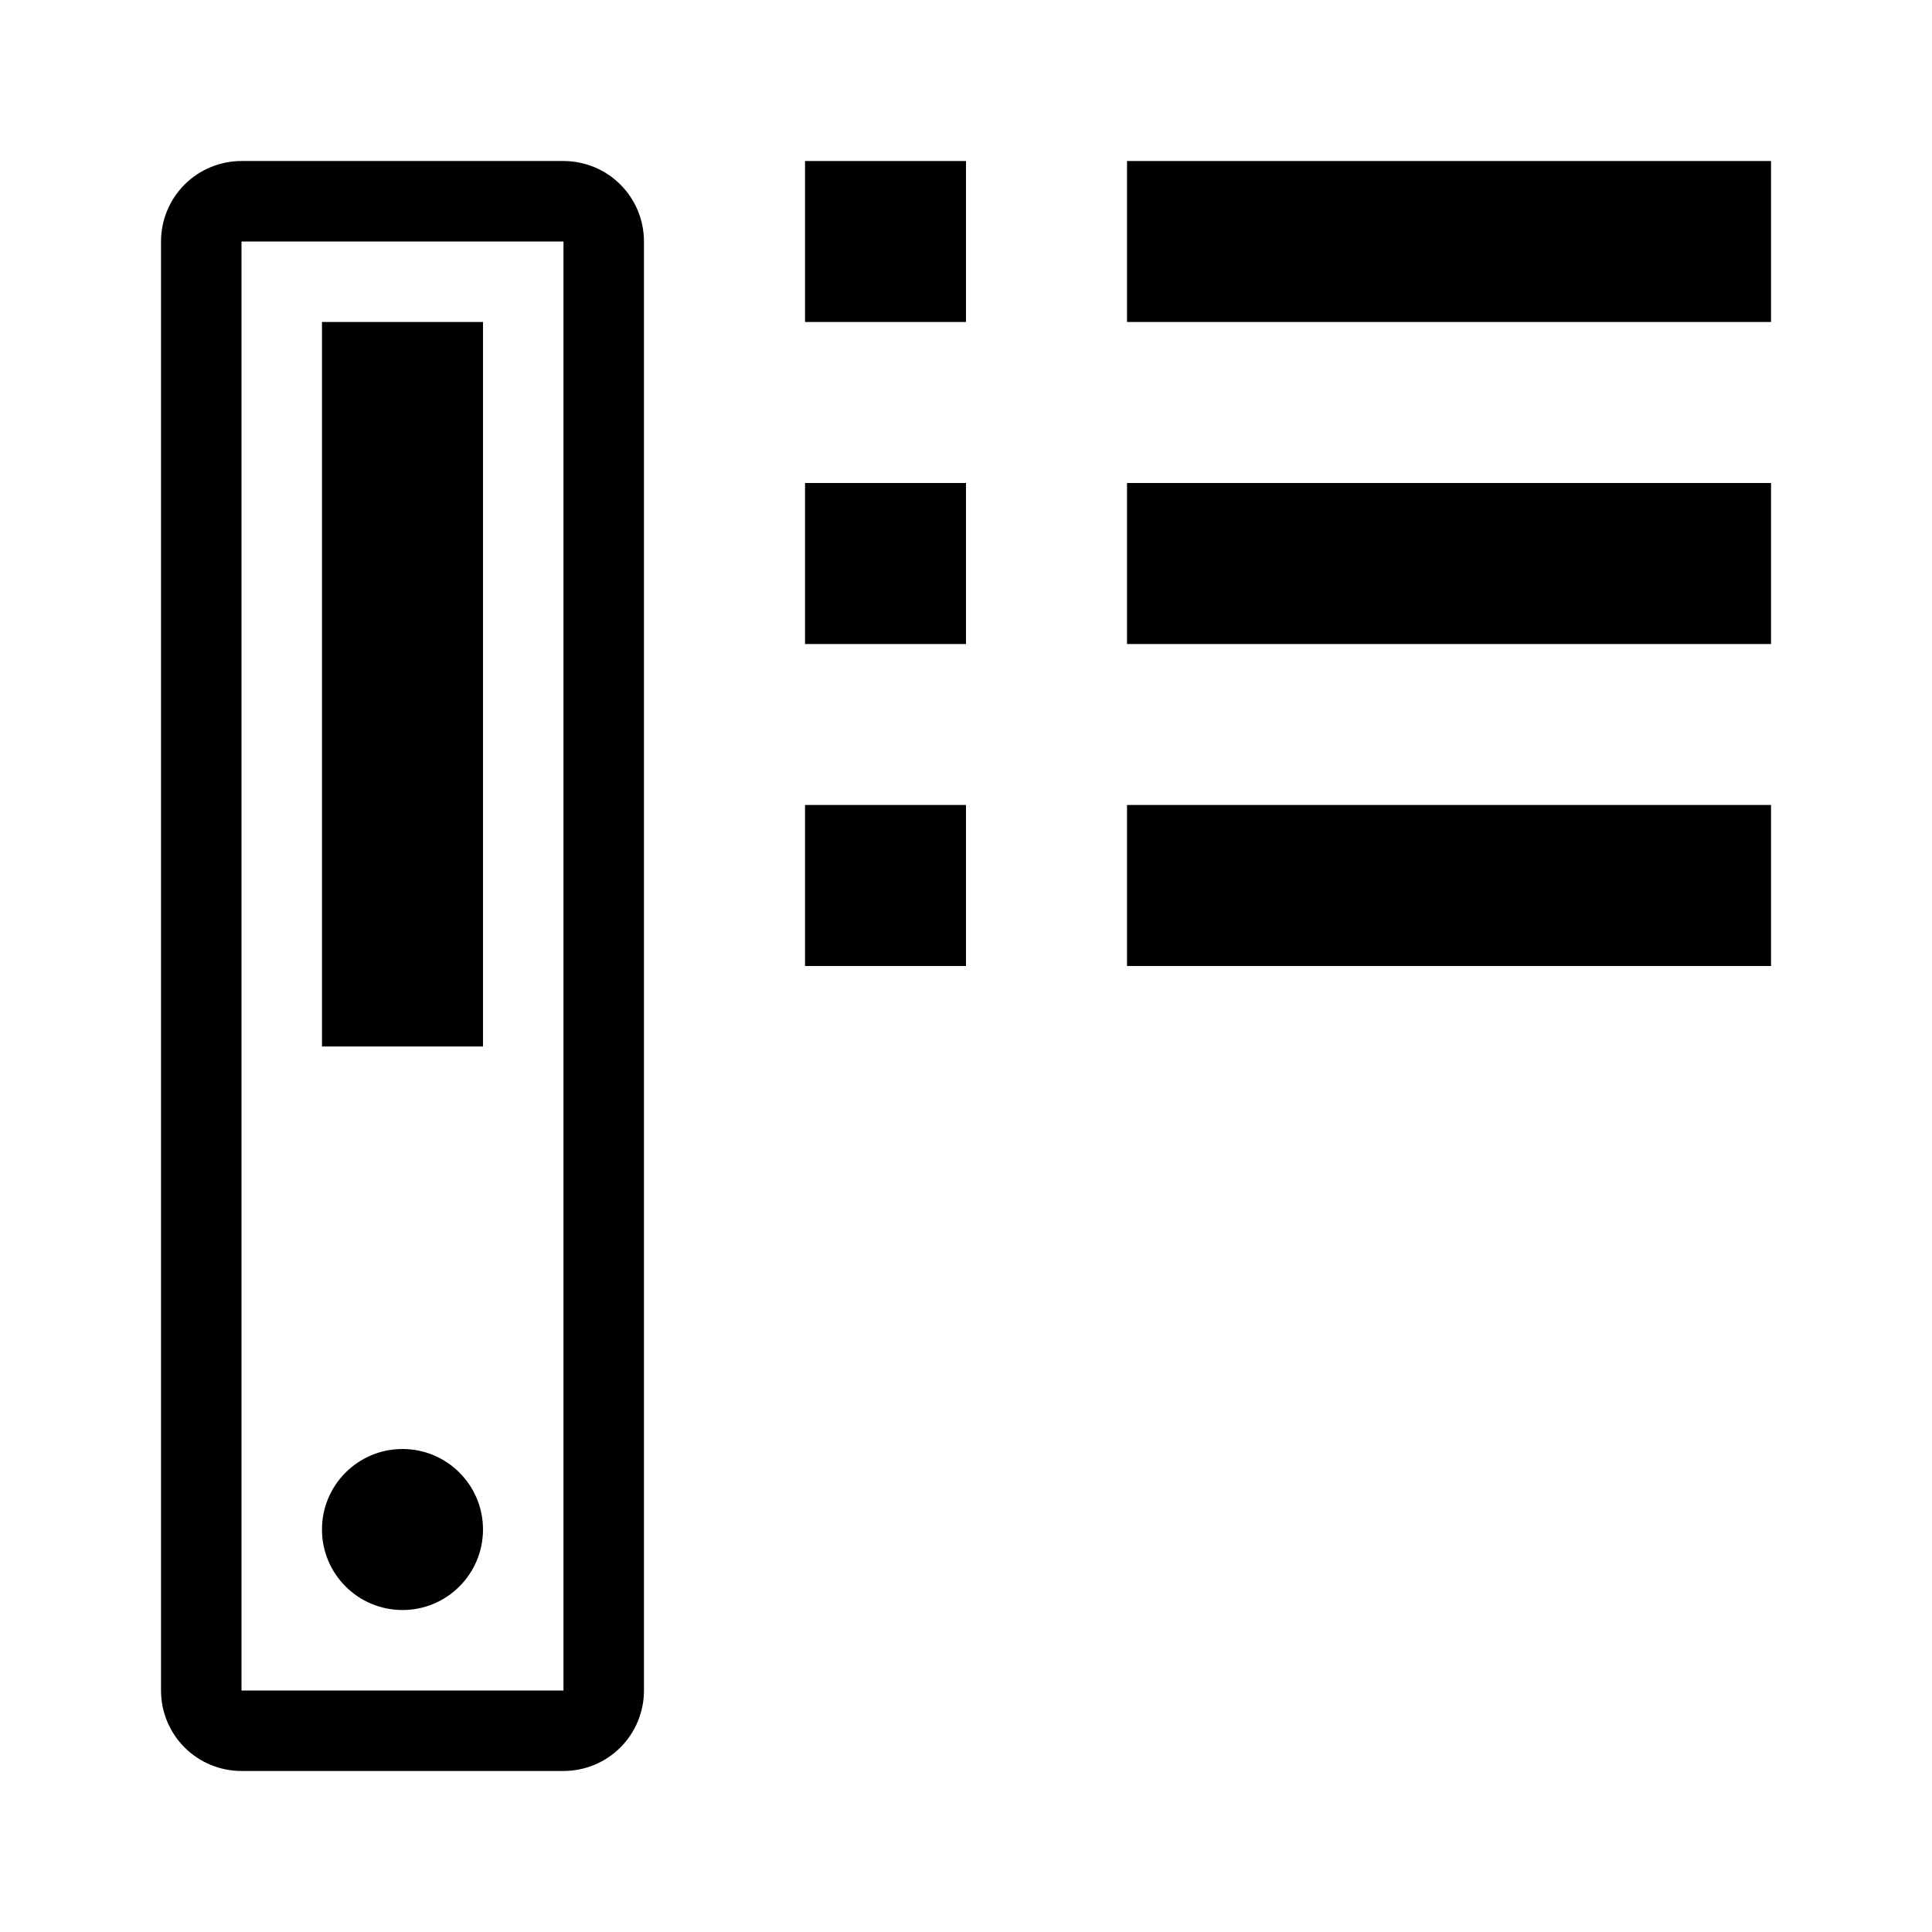
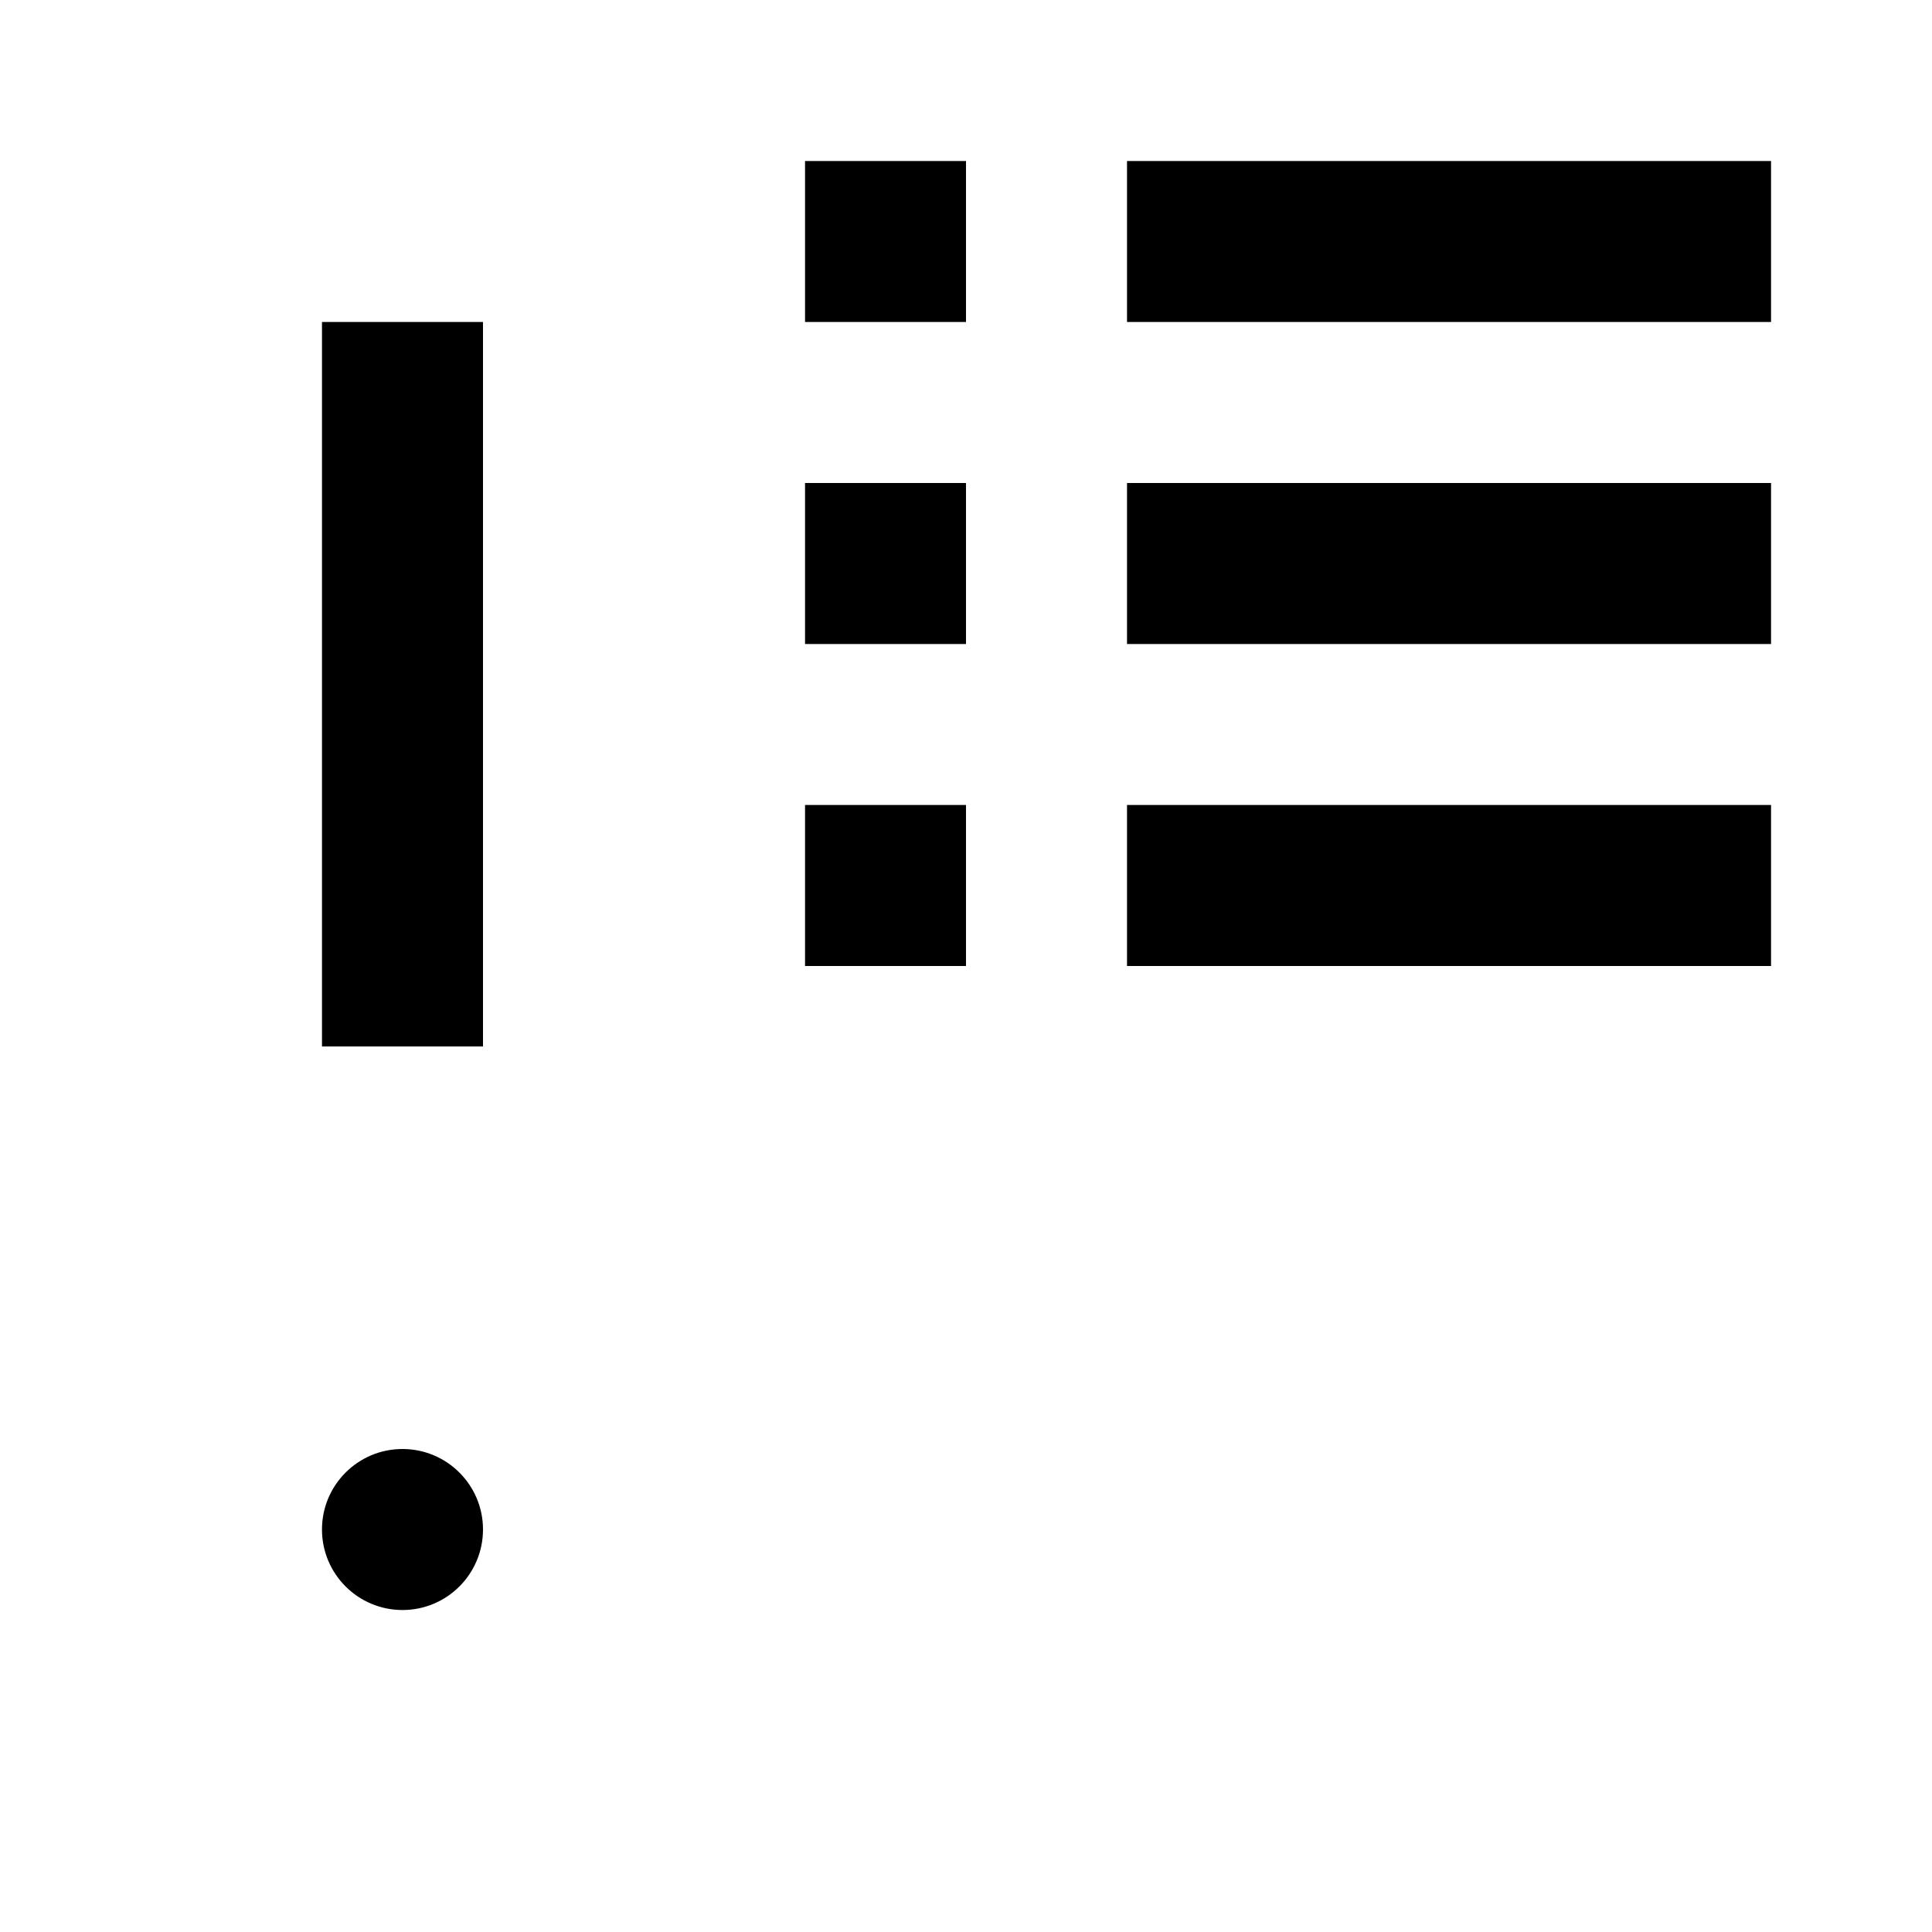
<svg xmlns="http://www.w3.org/2000/svg" width="32" height="32" viewBox="0 0 32 32" fill="none">
  <path d="M18.667 2.667H29.334V5.333H18.667V2.667ZM13.334 2.667H16V5.333H13.334V2.667ZM18.667 8H29.334V10.667H18.667V8ZM13.334 8H16V10.667H13.334V8ZM18.667 13.333H29.334V16H18.667V13.333ZM13.334 13.333H16V16H13.334V13.333Z" fill="black" />
  <path d="M6.667 26.667C7.403 26.667 8 26.07 8 25.333C8 24.597 7.403 24 6.667 24C5.93 24 5.333 24.597 5.333 25.333C5.333 26.07 5.93 26.667 6.667 26.667Z" fill="black" />
  <path d="M5.333 5.333H8V17.333H5.333V5.333Z" fill="black" />
-   <path d="M9.333 2.667H4C3.646 2.667 3.307 2.807 3.057 3.057C2.807 3.307 2.667 3.646 2.667 4V28C2.667 28.354 2.807 28.693 3.057 28.943C3.307 29.193 3.646 29.333 4 29.333H9.333C9.687 29.333 10.026 29.193 10.276 28.943C10.526 28.693 10.666 28.354 10.666 28V4C10.666 3.646 10.526 3.307 10.276 3.057C10.026 2.807 9.687 2.667 9.333 2.667ZM9.333 28H4V4H9.333V28Z" fill="black" />
</svg>